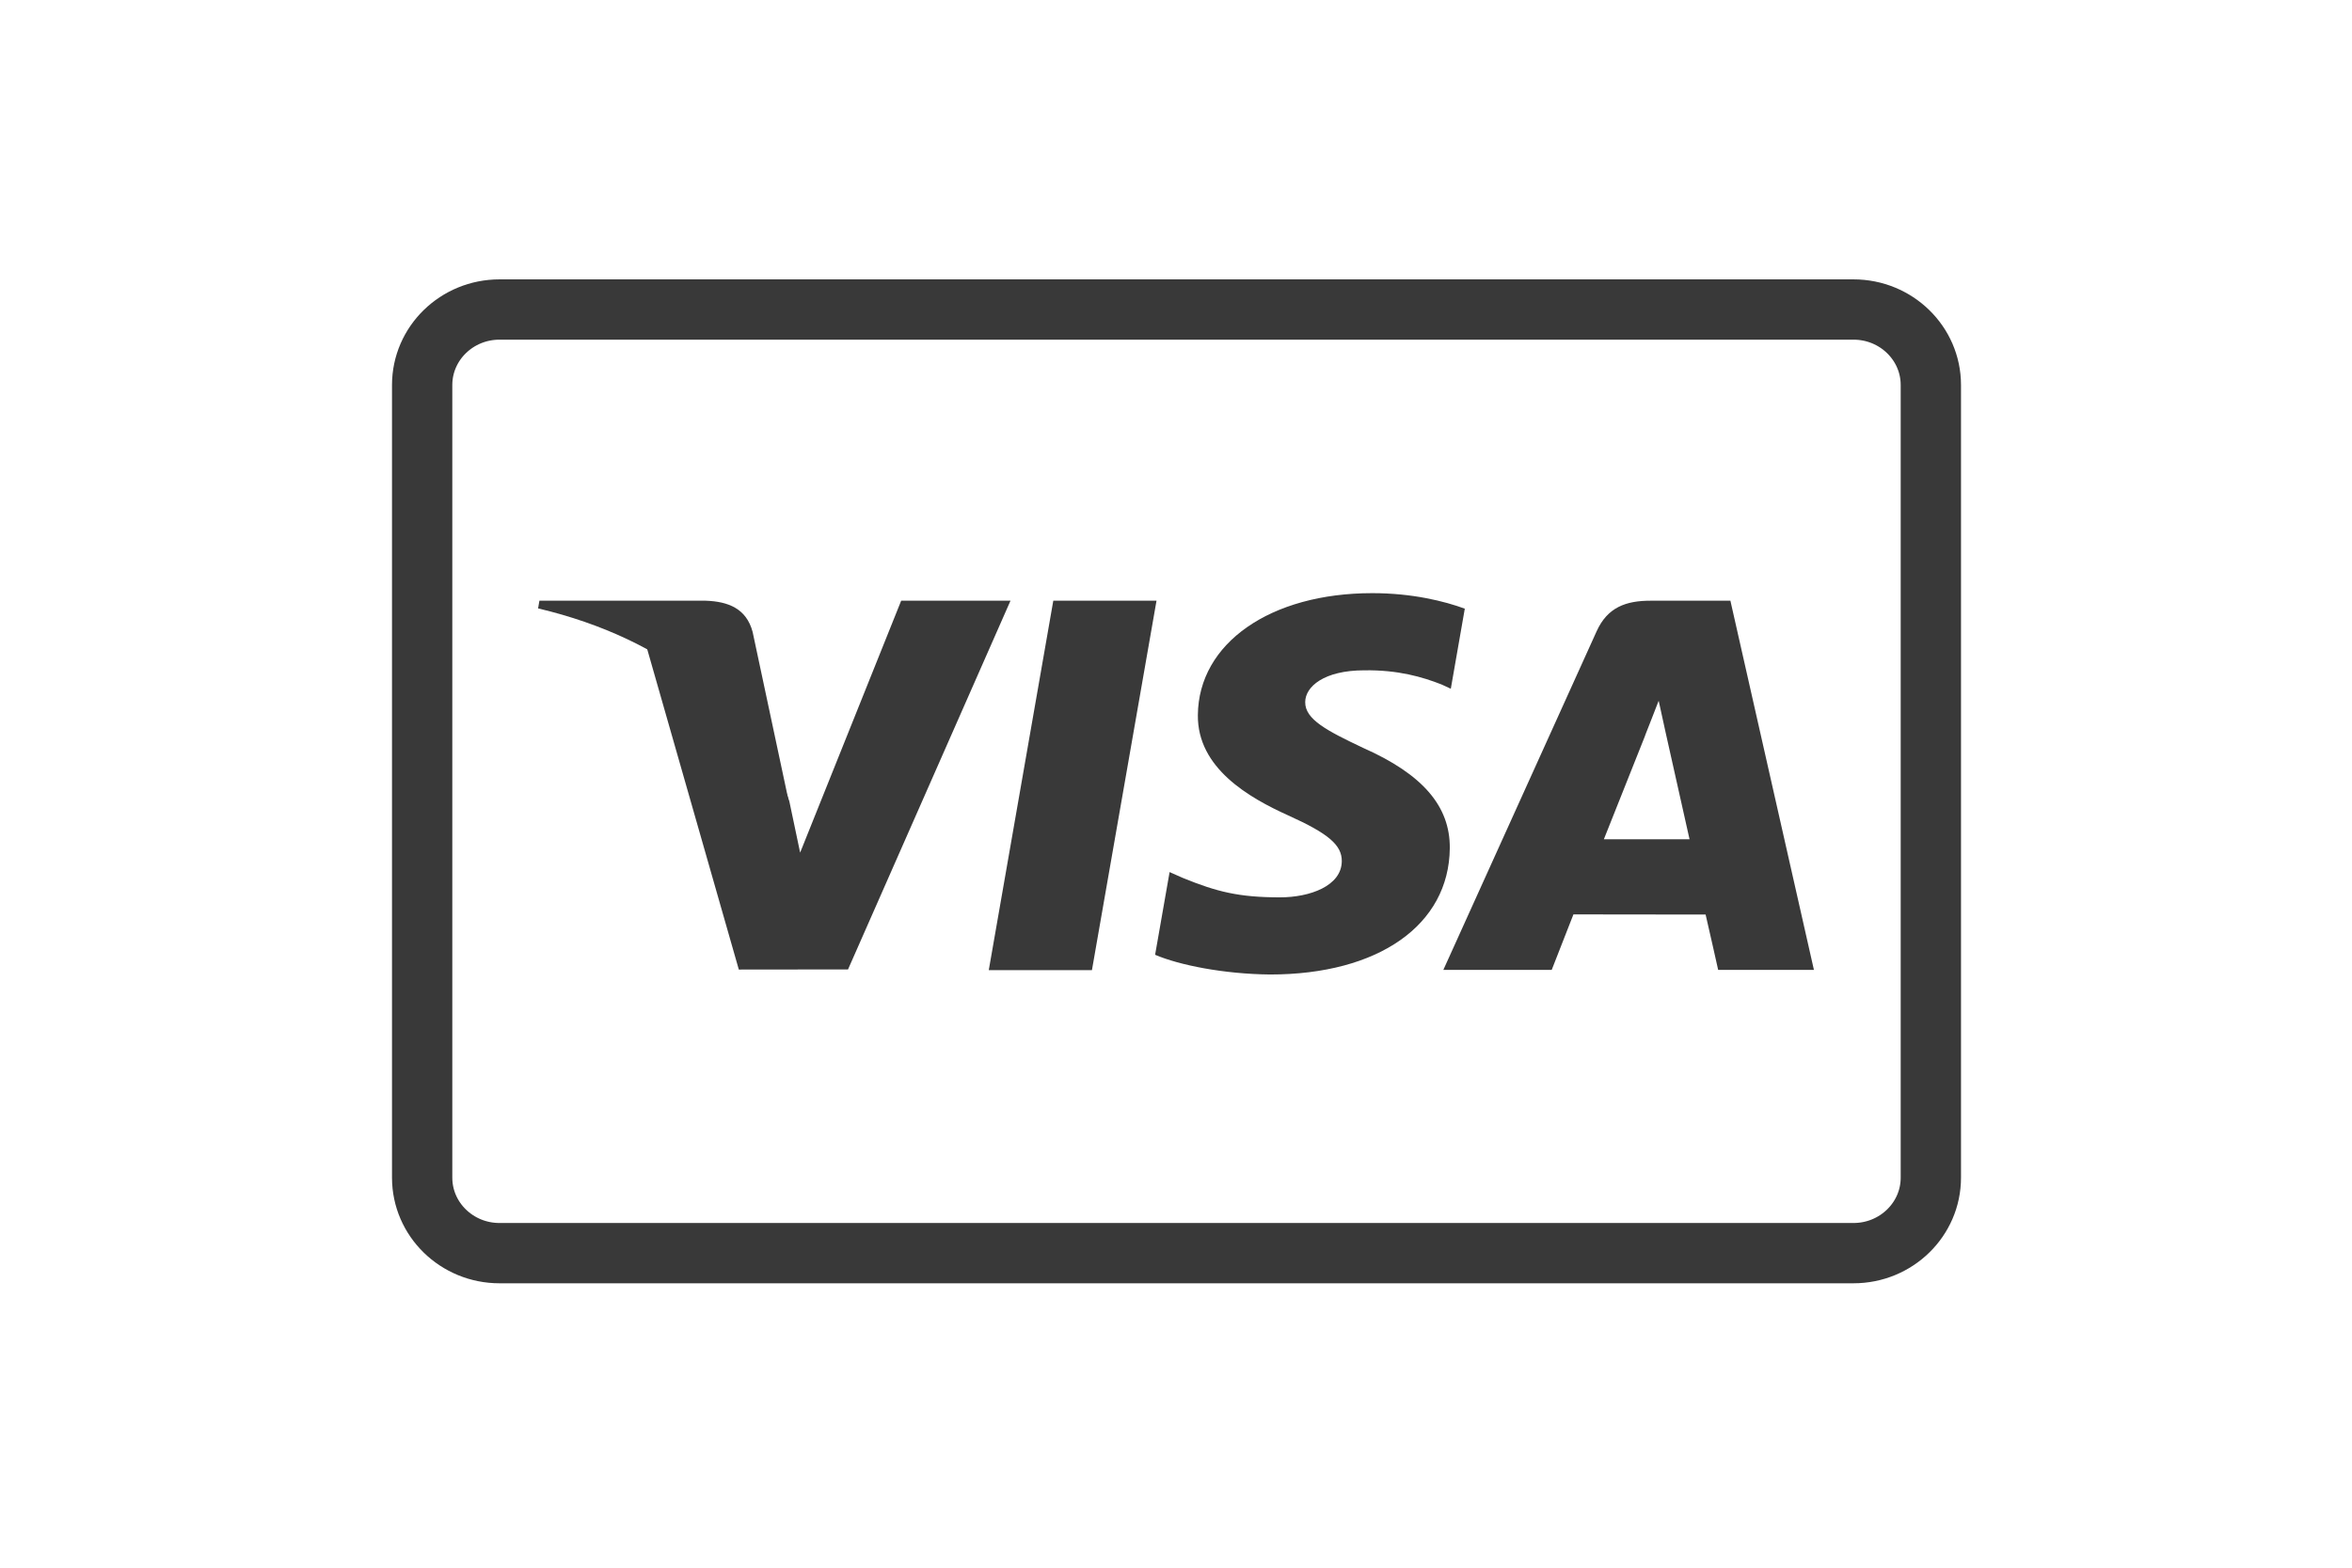
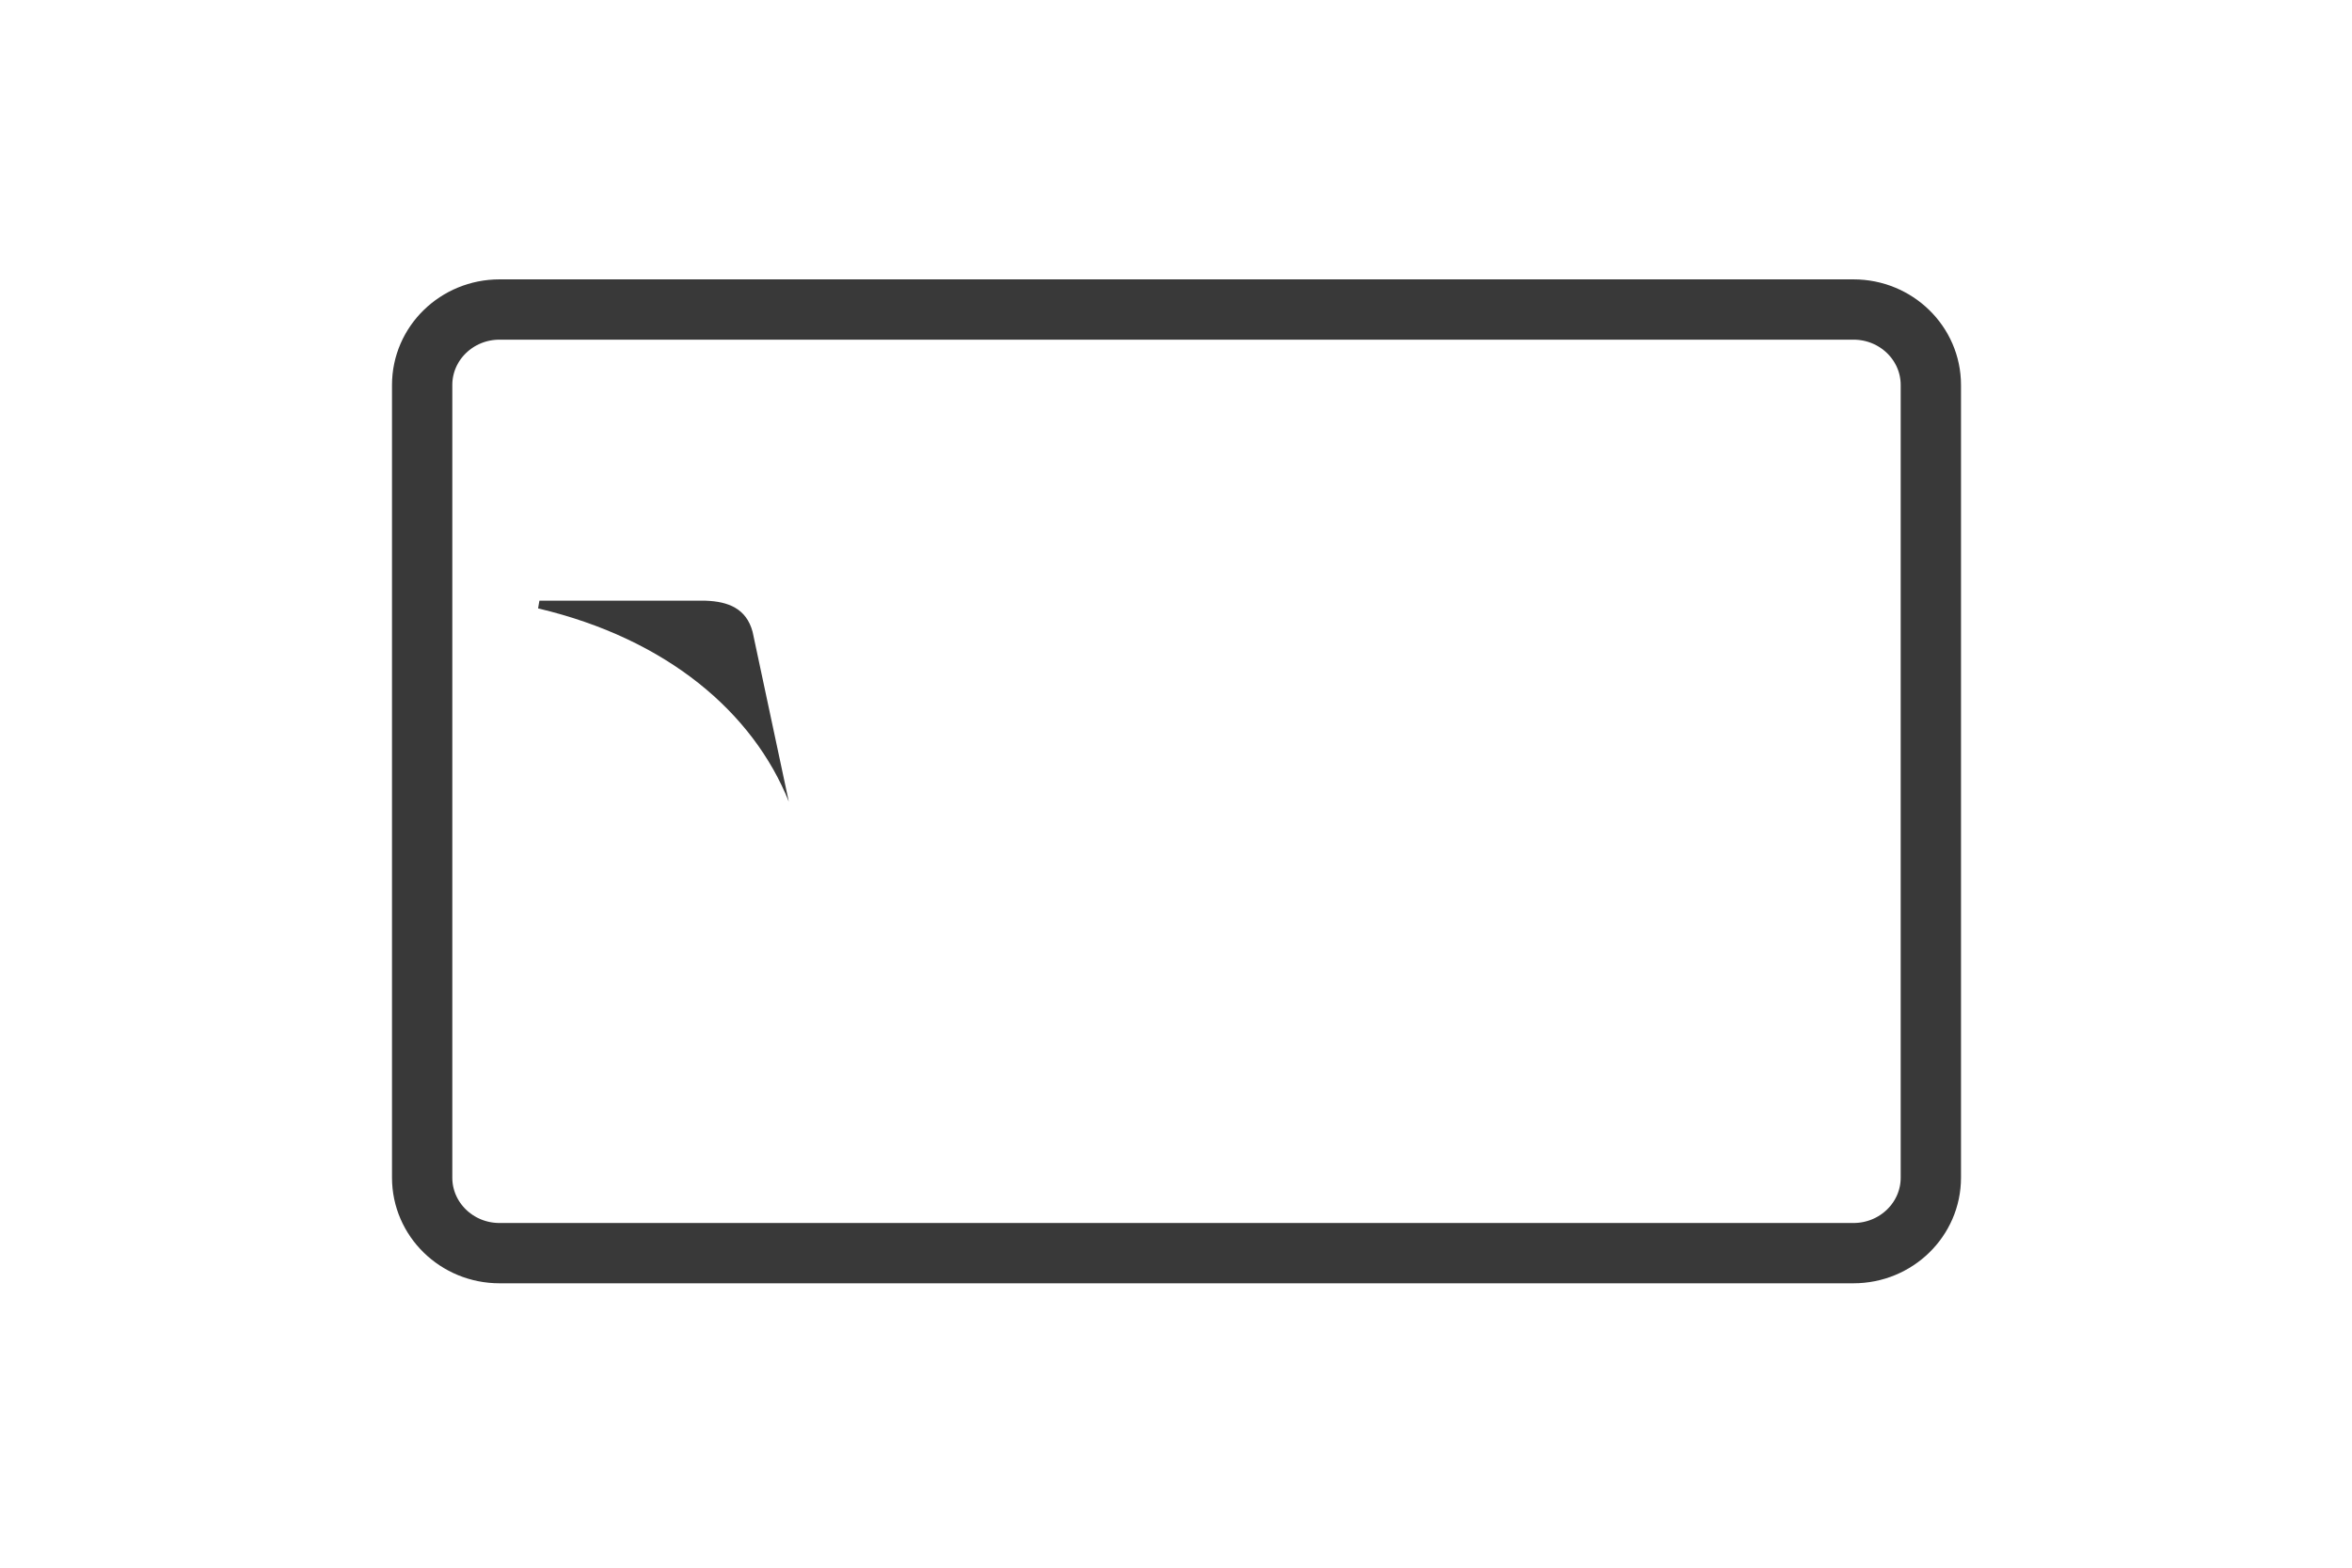
<svg xmlns="http://www.w3.org/2000/svg" width="75px" height="50px" viewBox="0 -140 780 780" enable-background="new 0 0 780 500" version="1.1" xml:space="preserve">
-   <path d="M53.487,14h673.524c21.257,0,38.488,16.816,38.488,37.559v394.38   c0,20.744-17.231,37.561-38.488,37.561H53.487C32.231,483.5,15,466.684,15,445.939V51.559C15,30.816,32.231,14,53.487,14z" fill="none" stroke="#393939" stroke-width="30" />
-   <path d="m296.86 342.7l32.099-183.82h51.344l-32.123 183.82h-51.32zm236.8-179.86c-10.172-3.724-26.108-7.721-46.014-7.721-50.731 0-86.466 24.931-86.77 60.662-0.287 26.414 25.511 41.149 44.984 49.941 19.985 9.01 26.703 14.755 26.608 22.801-0.127 12.322-15.96 17.952-30.715 17.952-20.549 0-31.467-2.786-48.327-9.65l-6.616-2.921-7.207 41.149c11.993 5.132 34.168 9.578 57.191 9.808 53.967 0 89.002-24.646 89.401-62.801 0.193-20.912-13.484-36.826-43.105-49.945-17.945-8.502-28.936-14.178-28.818-22.788 0-7.64 9.301-15.812 29.399-15.812 16.791-0.254 28.951 3.319 38.427 7.043l4.601 2.122 6.96-39.843m132.12-3.963h-39.671c-12.29 0-21.487 3.274-26.886 15.245l-76.245 168.46h53.91s8.815-22.653 10.81-27.625c5.892 0 58.264 0.079 65.752 0.079 1.535 6.436 6.245 27.546 6.245 27.546h47.641l-41.556-183.71zm-62.943 118.7c4.246-10.591 20.455-51.385 20.455-51.385-0.303 0.491 4.215-10.643 6.81-17.543l3.468 15.849s9.831 43.878 11.886 53.079h-42.619zm-349.55-118.7l-50.264 125.35-5.356-25.476c-9.357-29.366-38.511-61.182-71.103-77.11l45.959 160.76 54.32-0.061 80.827-183.47h-54.383" fill="#393939" />
+   <path d="M53.487,14h673.524c21.257,0,38.488,16.816,38.488,37.559v394.38   c0,20.744-17.231,37.561-38.488,37.561H53.487C32.231,483.5,15,466.684,15,445.939V51.559C15,30.816,32.231,14,53.487,14" fill="none" stroke="#393939" stroke-width="30" />
  <path d="m156.11 158.88h-82.787l-0.655 3.825c64.406 15.216 107.02 51.984 124.72 96.166l-18.002-84.473c-3.108-11.638-12.121-15.111-23.272-15.518" fill="#393939" />
</svg>